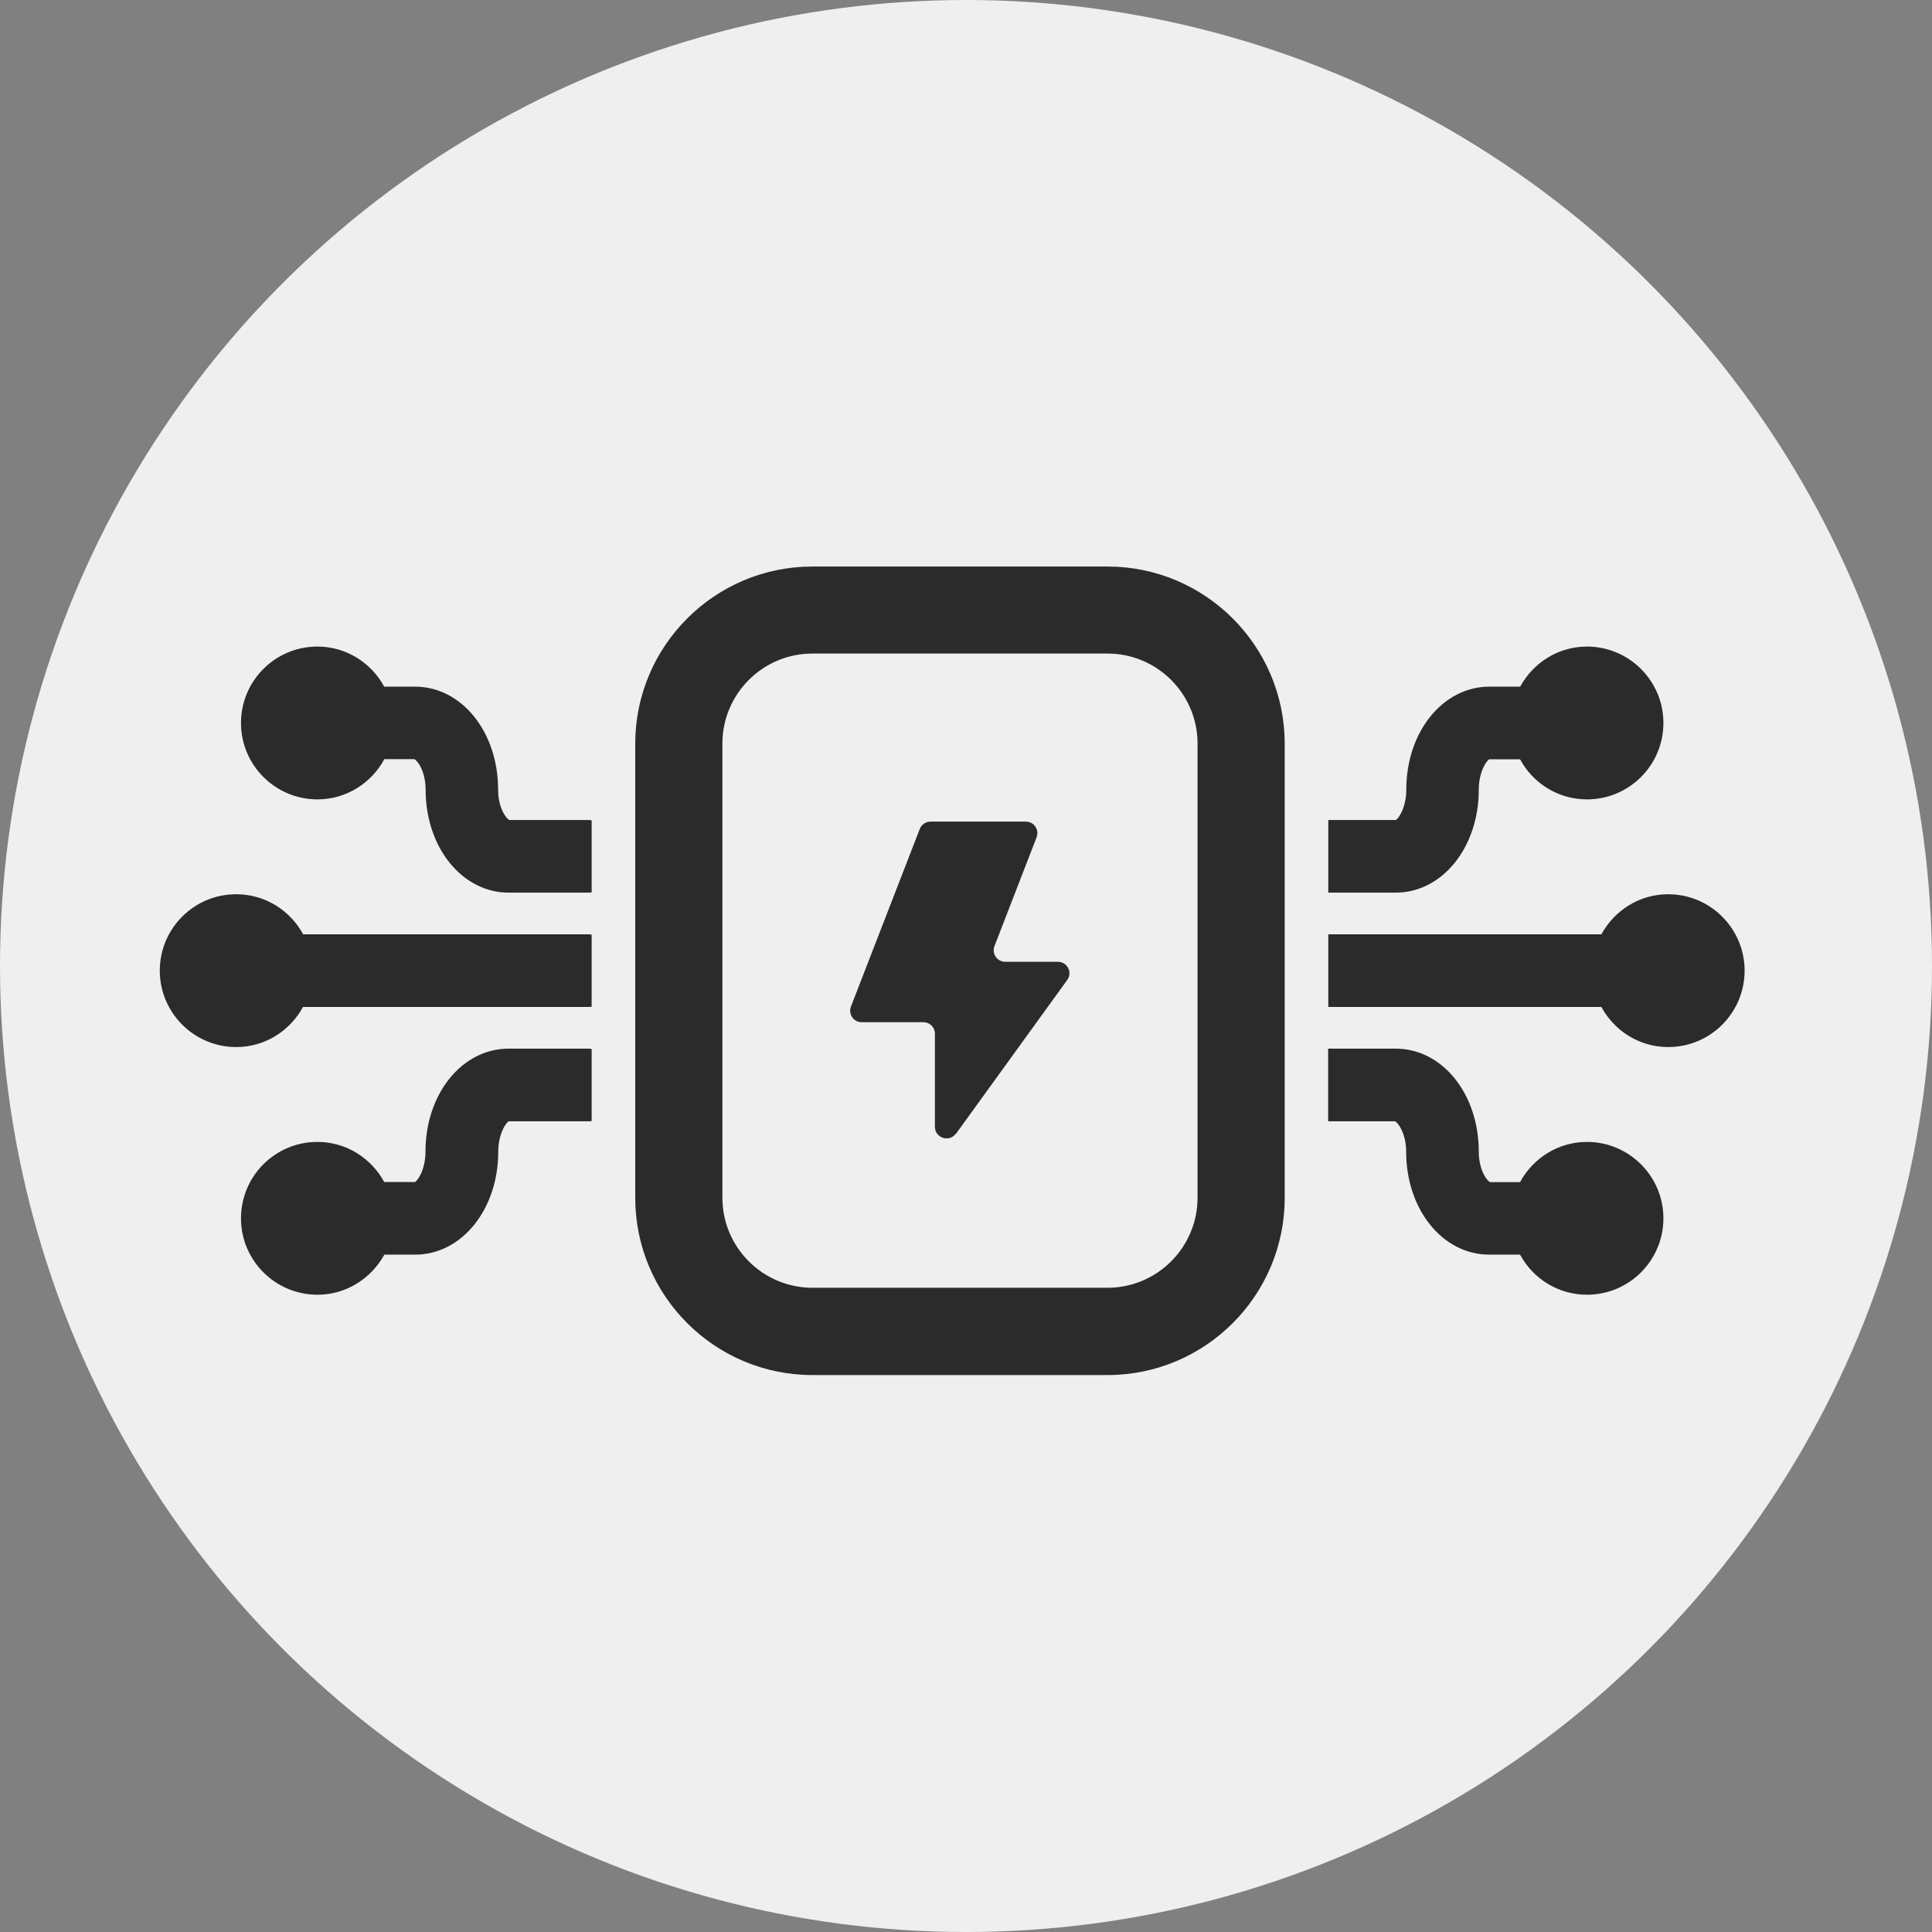
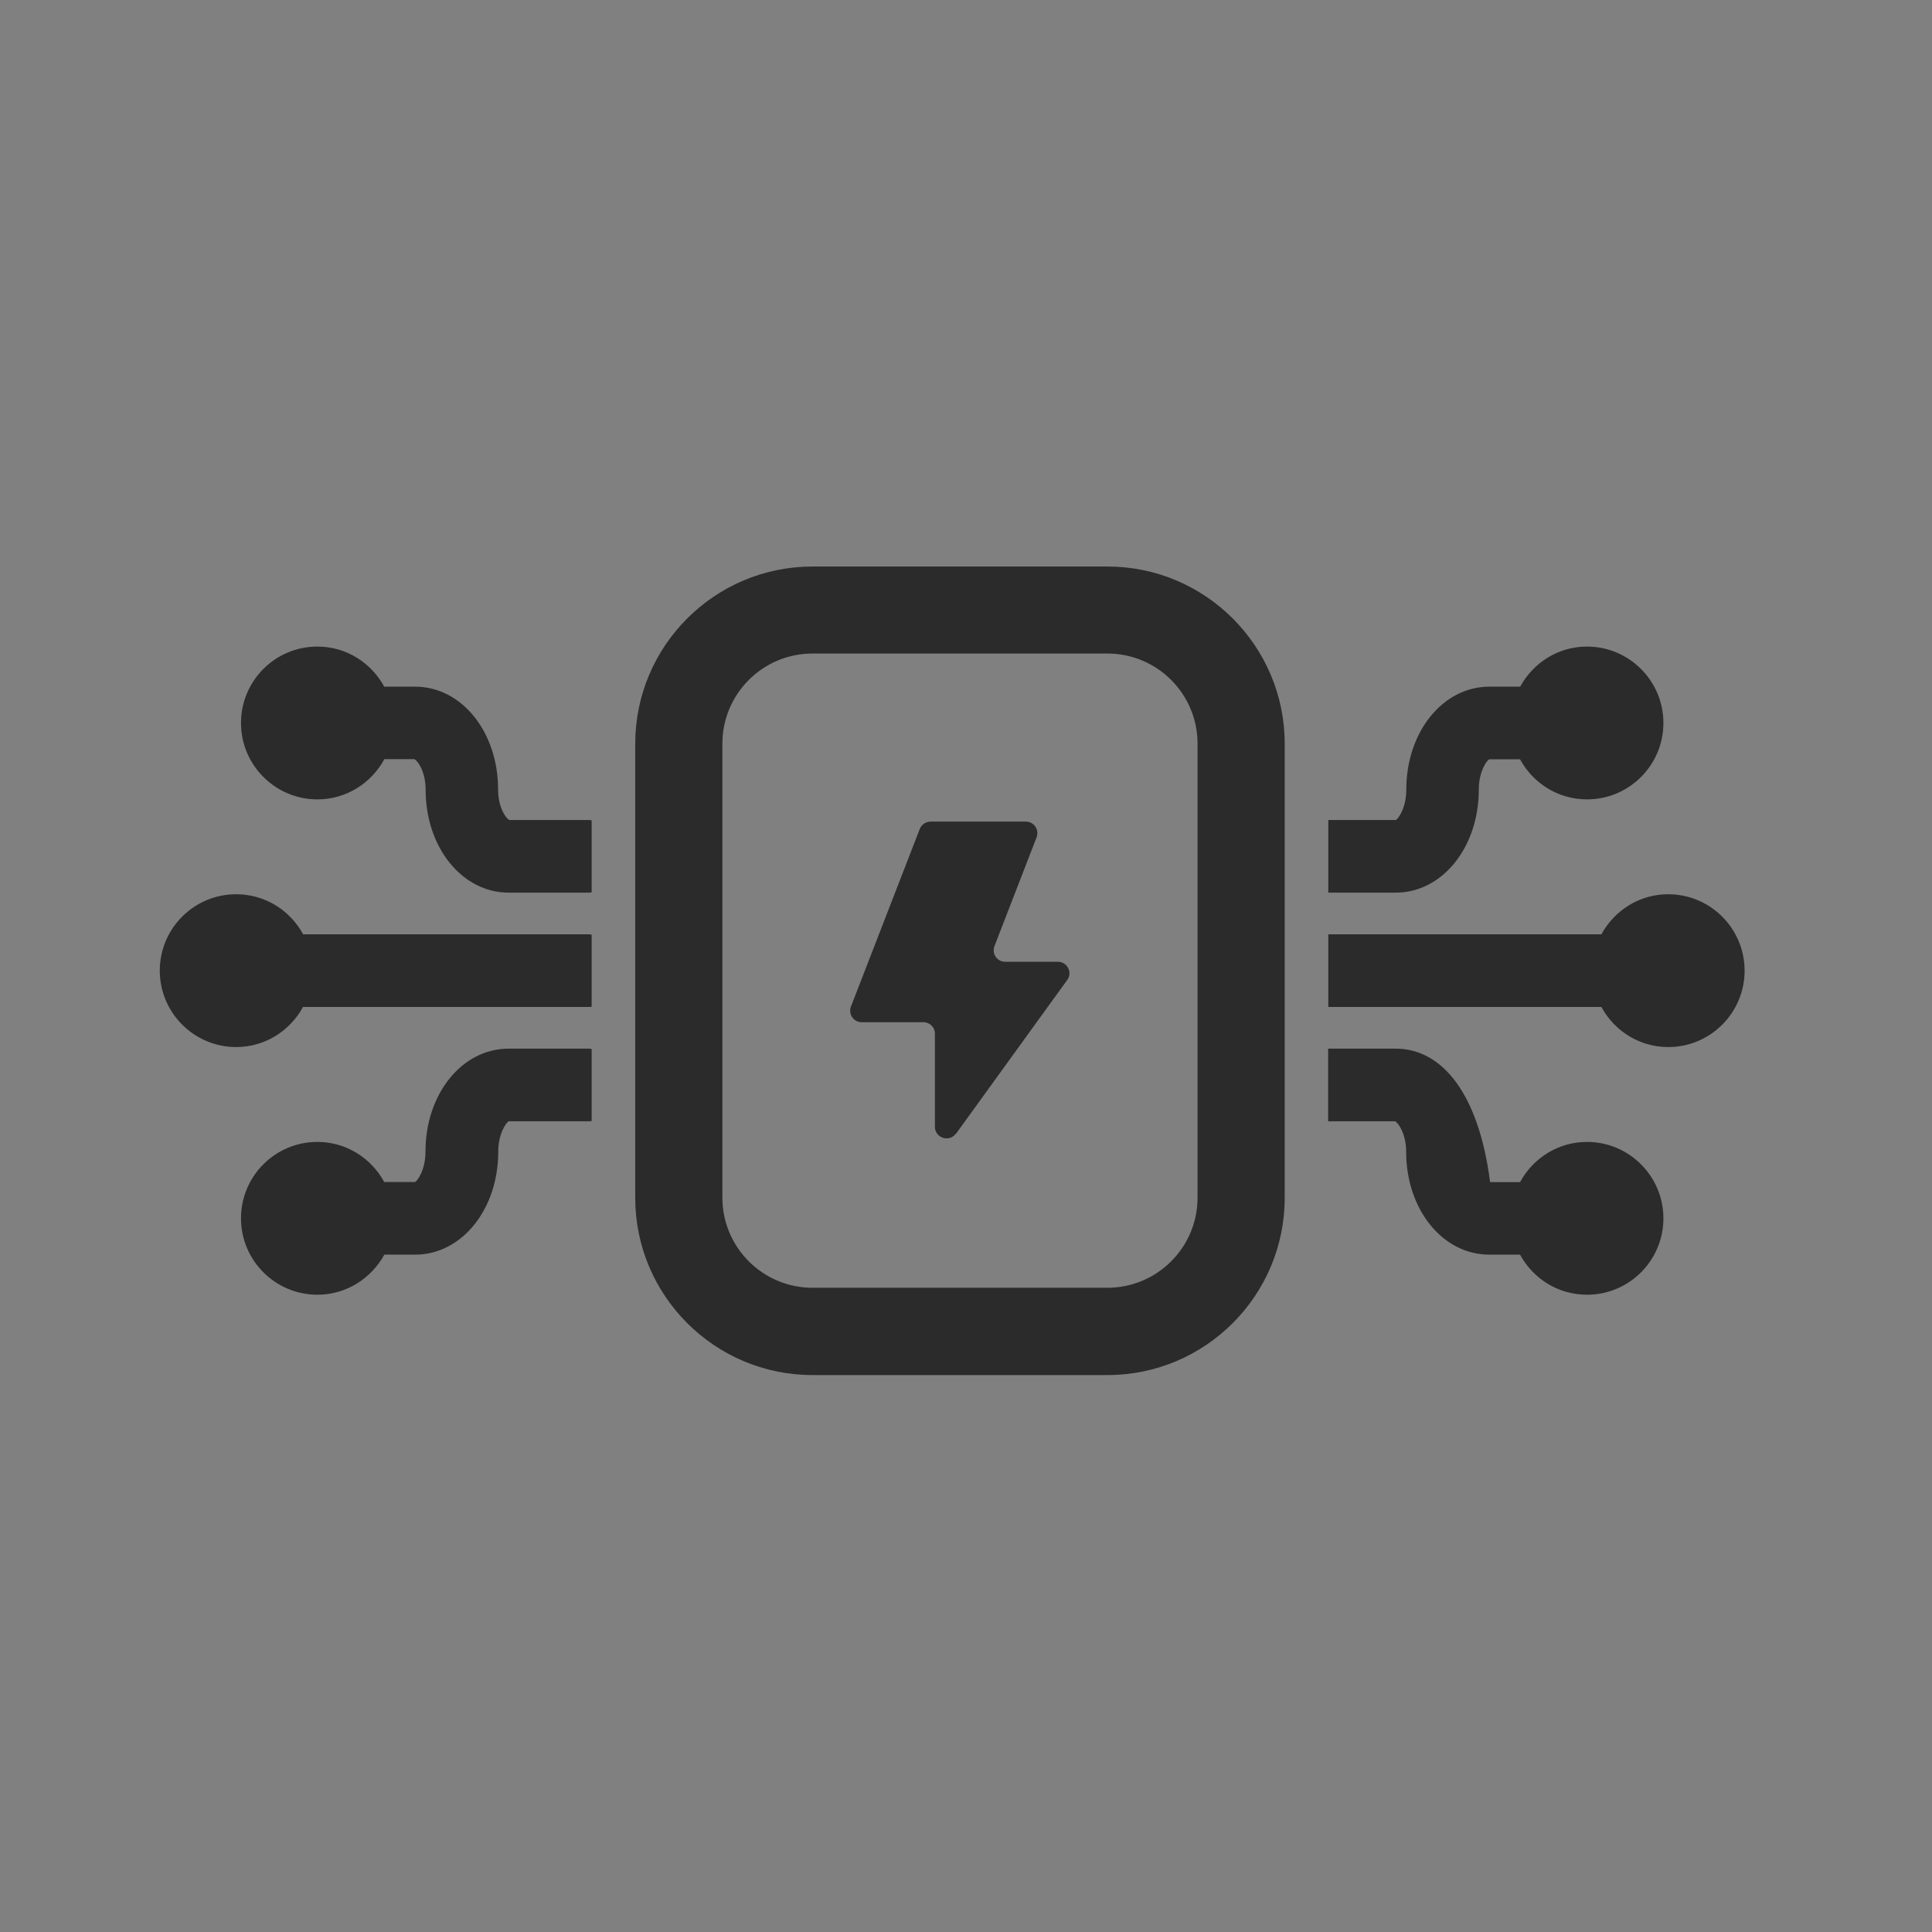
<svg xmlns="http://www.w3.org/2000/svg" width="133" height="133" viewBox="0 0 133 133" fill="none">
  <rect x="0" y="0" width="133" height="133" fill="#808080" stroke="none" />
-   <circle cx="66.5" cy="66.5" r="66.5" fill="#EFEFEF" />
-   <path d="M76.24 94.66H55.93C49.2 94.66 43.73 89.19 43.73 82.46V51.2C43.73 44.47 49.2 39 55.93 39H76.24C82.97 39 88.44 44.47 88.44 51.2V82.46C88.44 89.19 82.97 94.66 76.24 94.66ZM55.93 44.99C52.51 44.99 49.73 47.77 49.73 51.19V82.45C49.73 85.87 52.51 88.65 55.93 88.65H76.24C79.66 88.65 82.44 85.87 82.44 82.45V51.19C82.44 47.77 79.66 44.99 76.24 44.99H55.93ZM65.81 78.05L73.47 67.46C73.85 66.94 73.47 66.21 72.83 66.21H69.2C68.64 66.21 68.26 65.65 68.46 65.13L71.36 57.64C71.56 57.12 71.18 56.56 70.62 56.56H64.06C63.73 56.56 63.44 56.76 63.32 57.06L58.58 69.29C58.38 69.81 58.76 70.37 59.32 70.37H63.57C64.01 70.37 64.36 70.72 64.36 71.16V77.58C64.37 78.34 65.35 78.66 65.8 78.04L65.81 78.05ZM40.54 64.32H20.87C19.98 62.68 18.26 61.56 16.26 61.56C13.35 61.56 11 63.92 11 66.82C11 69.72 13.36 72.08 16.26 72.08C18.26 72.08 19.97 70.95 20.86 69.32H40.55C40.61 69.32 40.67 69.31 40.73 69.3V64.34C40.67 64.34 40.61 64.32 40.55 64.32H40.54ZM40.54 72.19H35.01C31.8 72.19 29.29 75.31 29.29 79.28C29.29 80.54 28.74 81.29 28.57 81.37H26.45C25.56 79.73 23.84 78.61 21.85 78.61C18.94 78.61 16.59 80.97 16.59 83.87C16.59 86.77 18.95 89.13 21.85 89.13C23.85 89.13 25.56 88 26.46 86.37H28.58C31.79 86.37 34.3 83.25 34.3 79.28C34.3 78.03 34.85 77.27 35.02 77.19H40.55C40.61 77.19 40.67 77.18 40.73 77.17V72.21C40.67 72.21 40.61 72.19 40.55 72.19H40.54ZM40.54 56.45H35.07C34.85 56.37 34.29 55.61 34.29 54.36C34.29 50.38 31.78 47.27 28.57 47.27H26.45C25.56 45.63 23.84 44.51 21.85 44.51C18.94 44.51 16.59 46.87 16.59 49.77C16.59 52.67 18.95 55.03 21.85 55.03C23.85 55.03 25.57 53.9 26.46 52.26H28.52C28.74 52.35 29.3 53.1 29.3 54.36C29.3 58.34 31.81 61.45 35.02 61.45H40.55C40.61 61.45 40.67 61.44 40.73 61.43V56.47C40.67 56.47 40.61 56.45 40.55 56.45H40.54ZM114.84 61.56C112.84 61.56 111.13 62.69 110.24 64.32H91.44V69.32H110.24C111.13 70.96 112.85 72.08 114.84 72.08C117.75 72.08 120.1 69.72 120.1 66.82C120.1 63.92 117.74 61.56 114.84 61.56ZM96.08 61.45C99.29 61.45 101.8 58.33 101.8 54.36C101.8 53.11 102.35 52.35 102.52 52.27H104.64C105.53 53.91 107.25 55.03 109.25 55.03C112.16 55.03 114.51 52.67 114.51 49.77C114.51 46.87 112.15 44.51 109.25 44.51C107.25 44.51 105.54 45.64 104.65 47.27H102.53C99.32 47.27 96.81 50.39 96.81 54.36C96.81 55.61 96.26 56.37 96.09 56.45H91.44V61.45H96.09H96.08ZM96.02 77.18C96.24 77.27 96.8 78.03 96.8 79.28C96.8 83.26 99.31 86.37 102.52 86.37H104.64C105.53 88.01 107.25 89.13 109.25 89.13C112.16 89.13 114.51 86.77 114.51 83.87C114.51 80.97 112.15 78.61 109.25 78.61C107.25 78.61 105.53 79.74 104.64 81.38H102.58C102.36 81.29 101.8 80.54 101.8 79.28C101.8 75.3 99.29 72.19 96.08 72.19H91.43V77.19H96.02V77.18Z" fill="#2B2B2B" />
+   <path d="M76.24 94.66H55.93C49.2 94.66 43.73 89.19 43.73 82.46V51.2C43.73 44.47 49.2 39 55.93 39H76.24C82.97 39 88.44 44.47 88.44 51.2V82.46C88.44 89.19 82.97 94.66 76.24 94.66ZM55.93 44.99C52.51 44.99 49.73 47.77 49.73 51.19V82.45C49.73 85.87 52.51 88.65 55.93 88.65H76.24C79.66 88.65 82.44 85.87 82.44 82.45V51.19C82.44 47.77 79.66 44.99 76.24 44.99H55.93ZM65.81 78.05L73.47 67.46C73.85 66.94 73.47 66.21 72.83 66.21H69.2C68.64 66.21 68.26 65.65 68.46 65.13L71.36 57.64C71.56 57.12 71.18 56.56 70.62 56.56H64.06C63.73 56.56 63.44 56.76 63.32 57.06L58.58 69.29C58.38 69.81 58.76 70.37 59.32 70.37H63.57C64.01 70.37 64.36 70.72 64.36 71.16V77.58C64.37 78.34 65.35 78.66 65.8 78.04L65.81 78.05ZM40.54 64.32H20.87C19.98 62.68 18.26 61.56 16.26 61.56C13.35 61.56 11 63.92 11 66.82C11 69.72 13.36 72.08 16.26 72.08C18.26 72.08 19.97 70.95 20.86 69.32H40.55C40.61 69.32 40.67 69.31 40.73 69.3V64.34C40.67 64.34 40.61 64.32 40.55 64.32H40.54ZM40.54 72.19H35.01C31.8 72.19 29.29 75.31 29.29 79.28C29.29 80.54 28.74 81.29 28.57 81.37H26.45C25.56 79.73 23.84 78.61 21.85 78.61C18.94 78.61 16.59 80.97 16.59 83.87C16.59 86.77 18.95 89.13 21.85 89.13C23.85 89.13 25.56 88 26.46 86.37H28.58C31.79 86.37 34.3 83.25 34.3 79.28C34.3 78.03 34.85 77.27 35.02 77.19H40.55C40.61 77.19 40.67 77.18 40.73 77.17V72.21C40.67 72.21 40.61 72.19 40.55 72.19H40.54ZM40.54 56.45H35.07C34.85 56.37 34.29 55.61 34.29 54.36C34.29 50.38 31.78 47.27 28.57 47.27H26.45C25.56 45.63 23.84 44.51 21.85 44.51C18.94 44.51 16.59 46.87 16.59 49.77C16.59 52.67 18.95 55.03 21.85 55.03C23.85 55.03 25.57 53.9 26.46 52.26H28.52C28.74 52.35 29.3 53.1 29.3 54.36C29.3 58.34 31.81 61.45 35.02 61.45H40.55C40.61 61.45 40.67 61.44 40.73 61.43V56.47C40.67 56.47 40.61 56.45 40.55 56.45H40.54ZM114.84 61.56C112.84 61.56 111.13 62.69 110.24 64.32H91.44V69.32H110.24C111.13 70.96 112.85 72.08 114.84 72.08C117.75 72.08 120.1 69.72 120.1 66.82C120.1 63.92 117.74 61.56 114.84 61.56ZM96.08 61.45C99.29 61.45 101.8 58.33 101.8 54.36C101.8 53.11 102.35 52.35 102.52 52.27H104.64C105.53 53.91 107.25 55.03 109.25 55.03C112.16 55.03 114.51 52.67 114.51 49.77C114.51 46.87 112.15 44.51 109.25 44.51C107.25 44.51 105.54 45.64 104.65 47.27H102.53C99.32 47.27 96.81 50.39 96.81 54.36C96.81 55.61 96.26 56.37 96.09 56.45H91.44V61.45H96.09H96.08ZM96.02 77.18C96.24 77.27 96.8 78.03 96.8 79.28C96.8 83.26 99.31 86.37 102.52 86.37H104.64C105.53 88.01 107.25 89.13 109.25 89.13C112.16 89.13 114.51 86.77 114.51 83.87C114.51 80.97 112.15 78.61 109.25 78.61C107.25 78.61 105.53 79.74 104.64 81.38H102.58C101.8 75.3 99.29 72.19 96.08 72.19H91.43V77.19H96.02V77.18Z" fill="#2B2B2B" />
</svg>